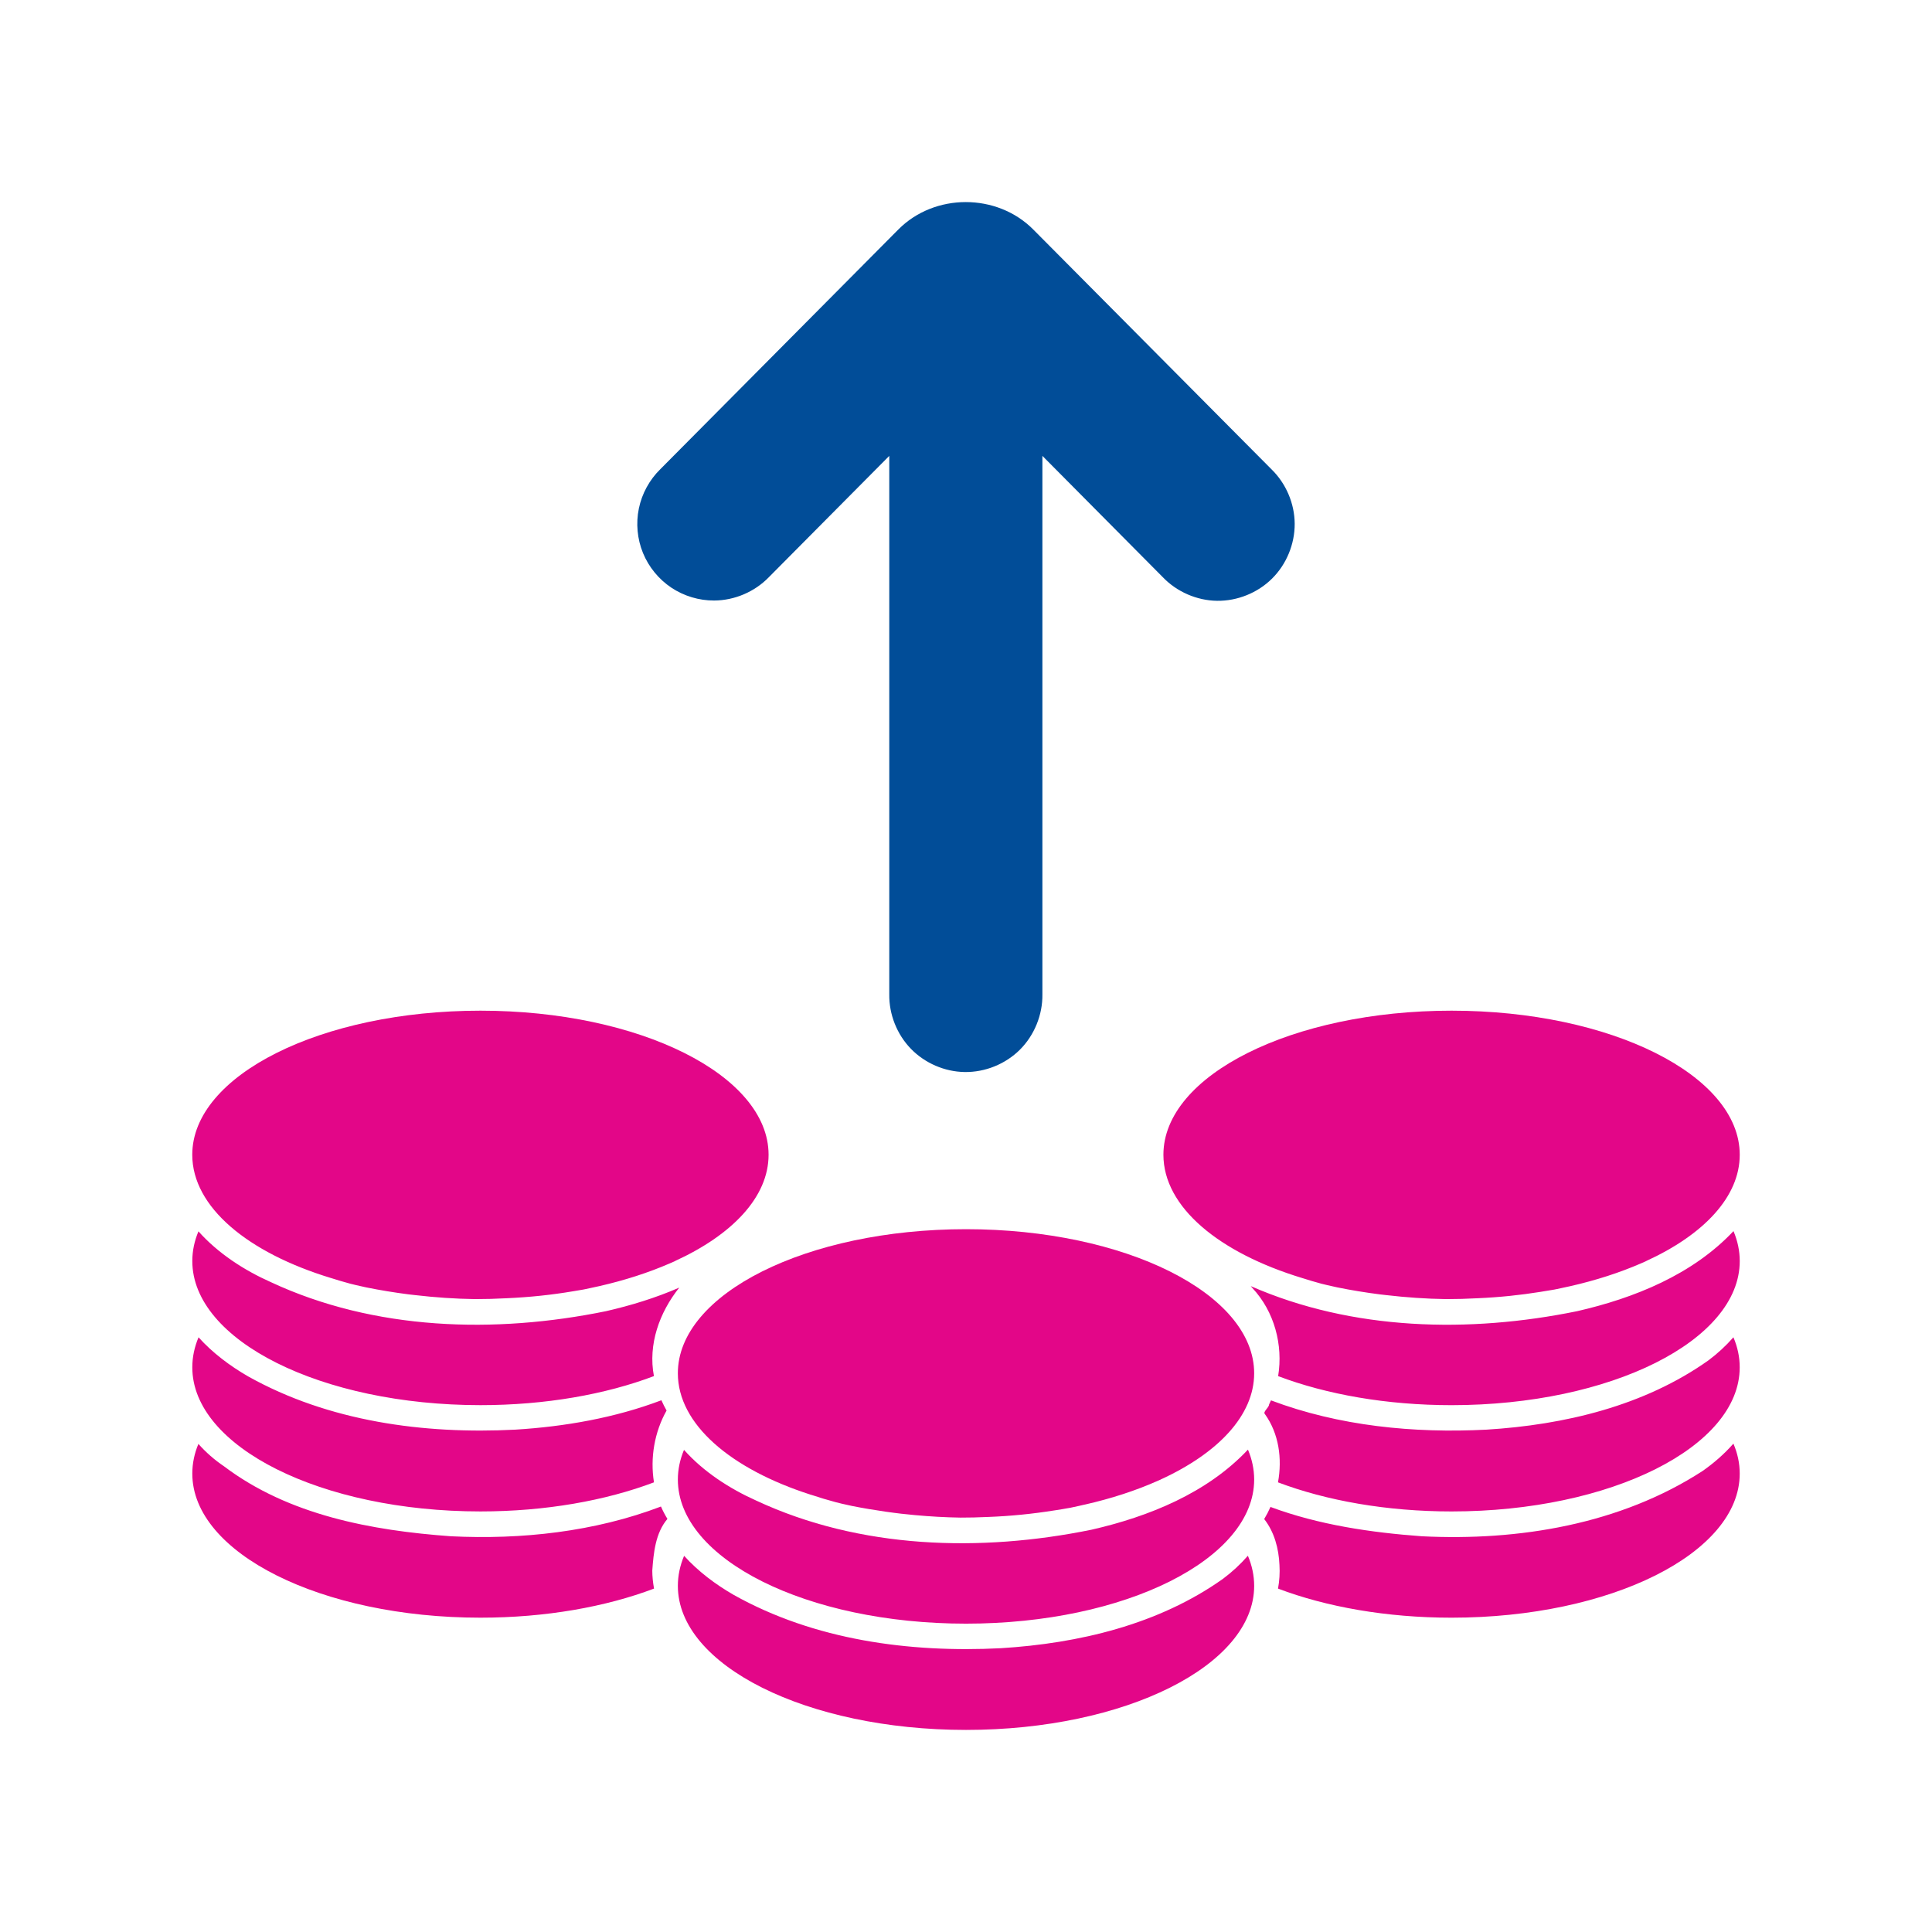
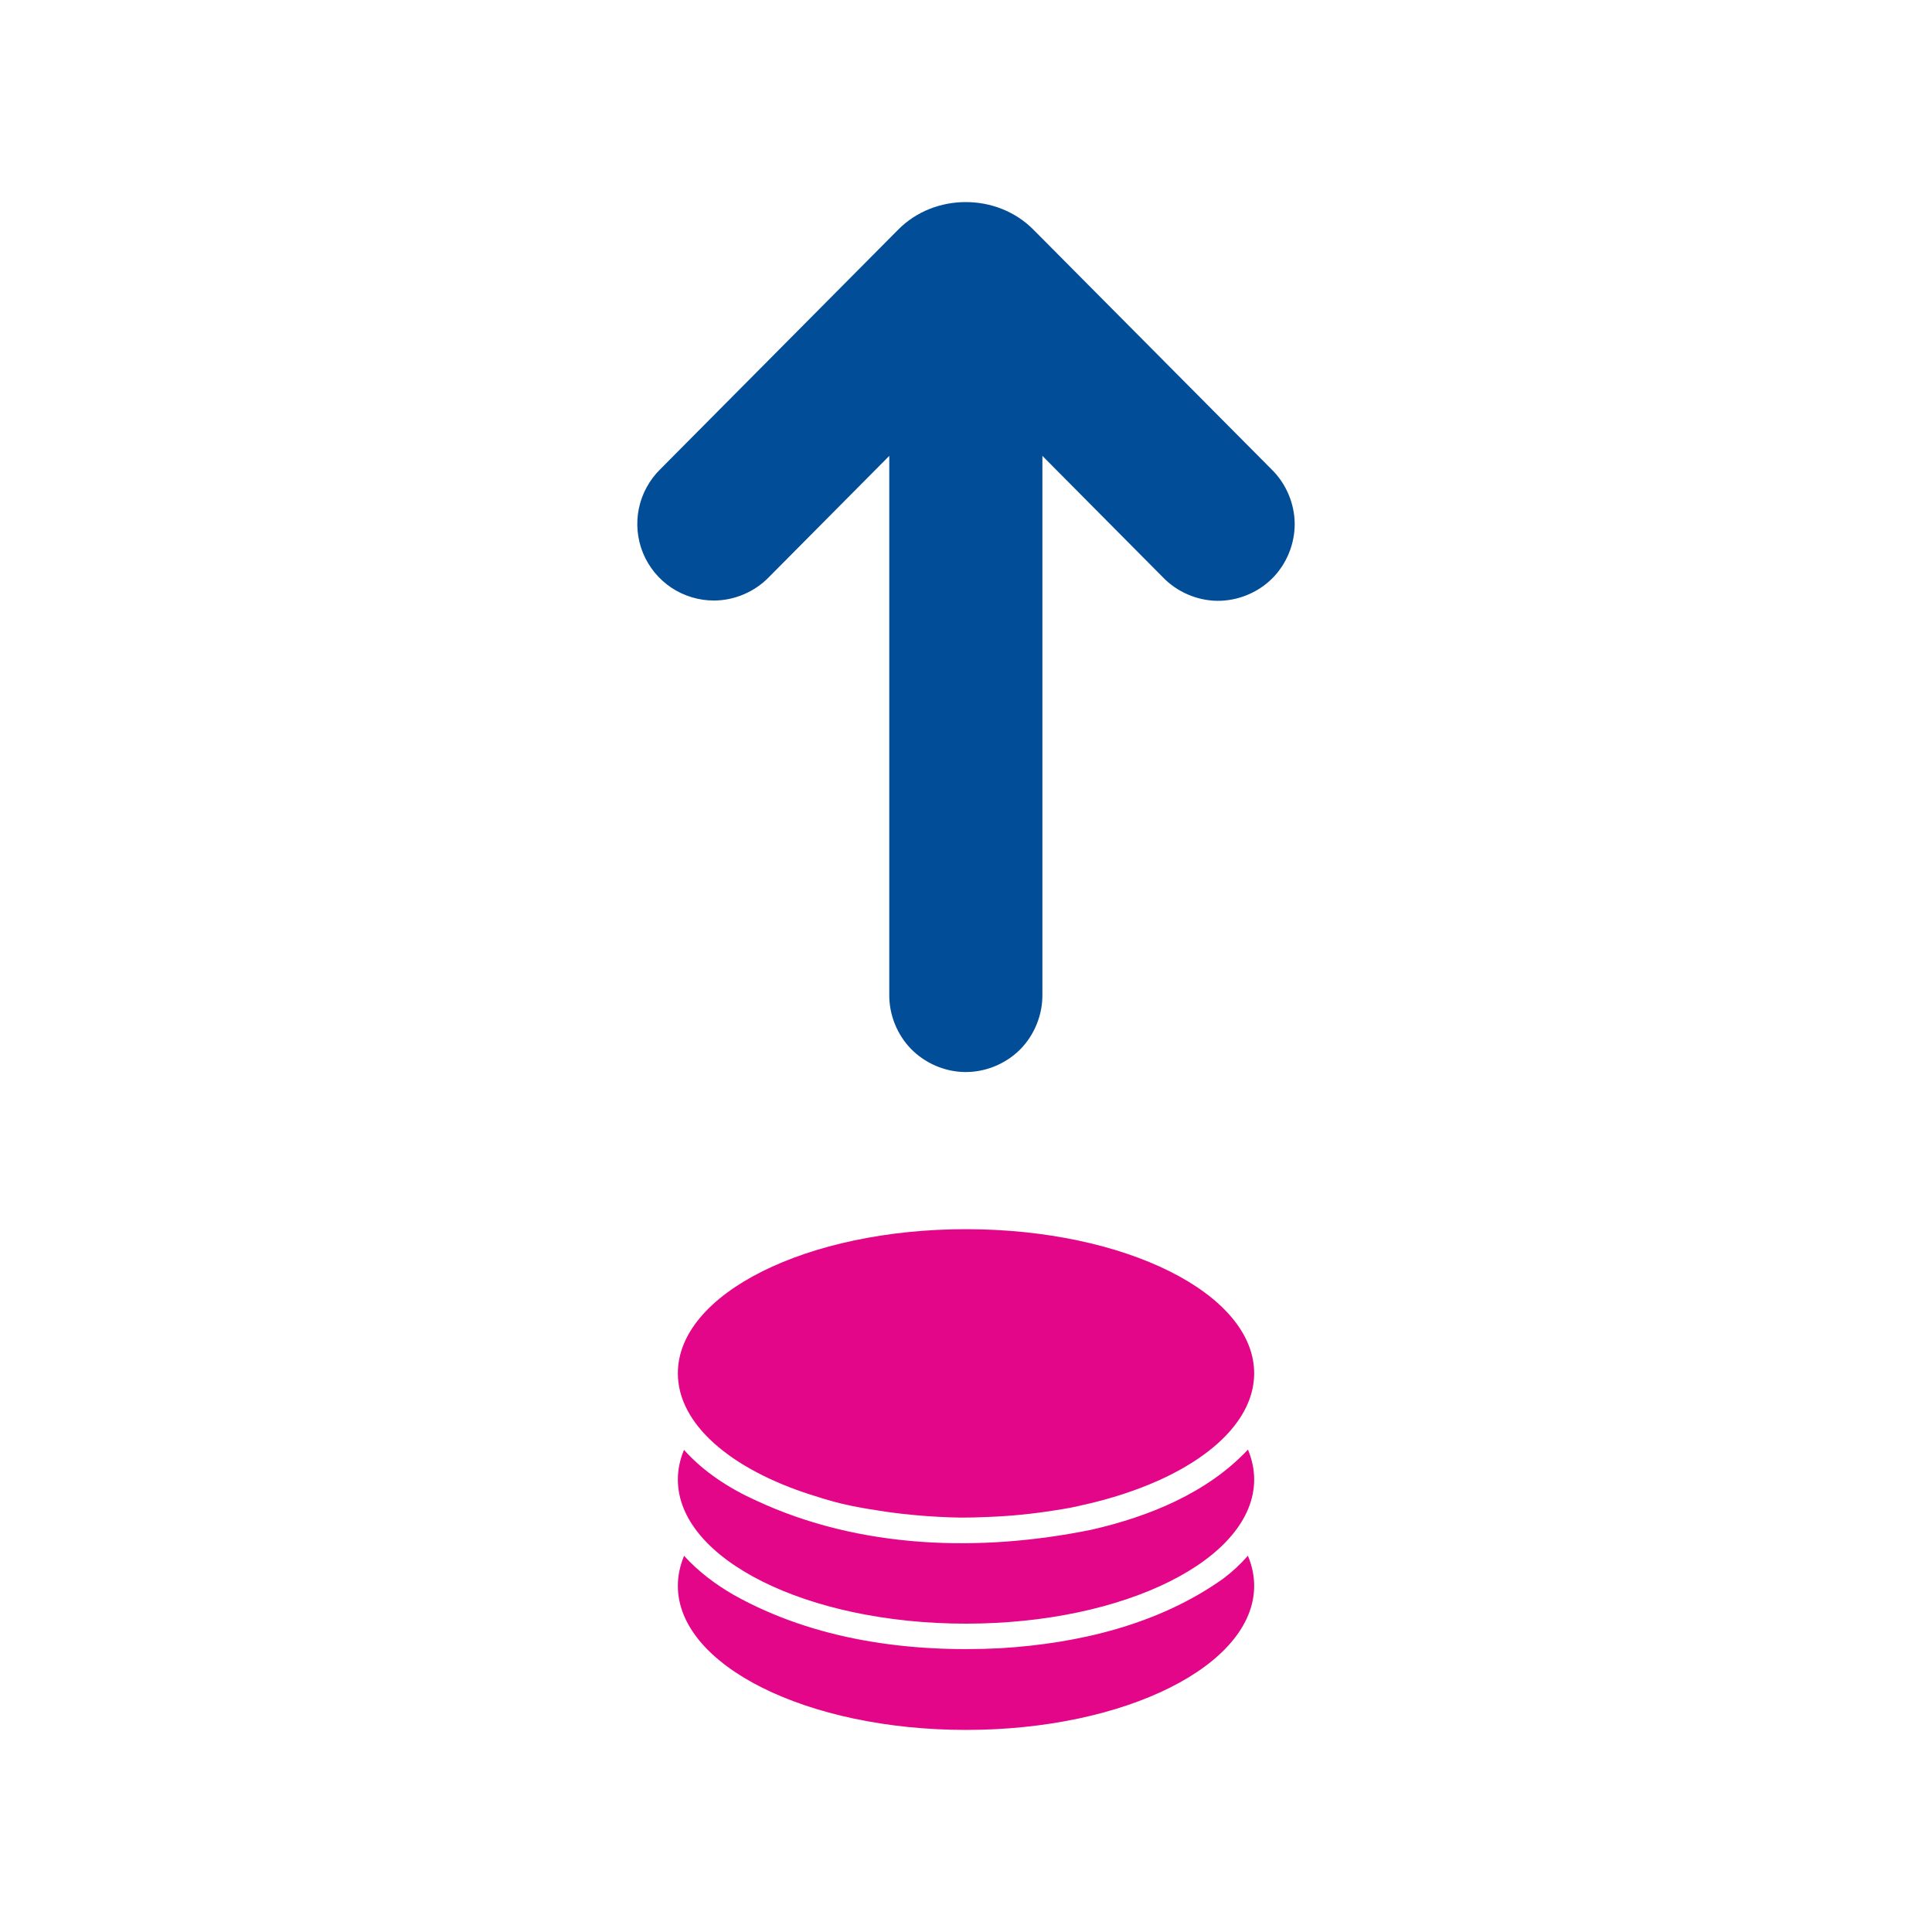
<svg xmlns="http://www.w3.org/2000/svg" version="1.0" id="Calque_2" x="0px" y="0px" width="512px" height="512px" viewBox="0 0 512 512" enable-background="new 0 0 512 512" xml:space="preserve">
  <path fill="#014D98" d="M255.642,284.099c-5.308-0.077-10.549-2.354-14.245-6.159c-3.697-3.809-5.806-9.114-5.729-14.427V120.812  l-31.89,32.125c-3.754,3.896-9.119,6.188-14.527,6.207c-4.008,0.02-8.015-1.19-11.348-3.414c-3.333-2.229-5.982-5.466-7.503-9.176  s-1.908-7.875-1.095-11.799c0.808-3.931,2.812-7.598,5.676-10.404l63.092-63.537c9.616-9.685,26.124-9.674,35.745,0l63.121,63.537  c3.861,3.744,6.14,9.076,6.169,14.451c0.026,5.38-2.174,10.738-5.997,14.525c-3.815,3.792-9.19,5.963-14.575,5.894  c-5.375-0.077-10.692-2.394-14.403-6.284l-31.886-32.125v142.701c0.077,5.417-2.123,10.831-5.948,14.654  C266.463,281.994,261.055,284.185,255.642,284.099z" />
-   <path fill="#E30688" d="M127.319,267.84c-42.181,0-76.367,17.102-76.367,38.181c0,13.849,14.724,25.976,36.763,32.67  c1.702,0.535,3.414,1.052,5.141,1.511c0.492,0.115,0.999,0.249,1.492,0.363c0.908,0.211,1.812,0.421,2.716,0.61  c3.691,0.746,7.421,1.358,11.175,1.839c0.607,0.074,1.224,0.143,1.841,0.21c5.236,0.61,10.51,0.976,15.794,1.052  c2.808,0,5.604-0.076,8.393-0.229c6.083-0.268,11.955-0.89,17.545-1.836c0.908-0.144,1.817-0.306,2.726-0.459  c0.129-0.027,0.258-0.048,0.382-0.077c0.101-0.019,0.196-0.037,0.292-0.057c1.187-0.249,2.357-0.498,3.534-0.766  c6.838-1.551,13.136-3.598,18.721-6.025c0.479-0.21,0.966-0.42,1.444-0.631c-0.01,0-0.019,0-0.028-0.01  c15.244-6.981,24.799-17.016,24.799-28.165C203.682,284.939,169.491,267.84,127.319,267.84z M384.681,267.84  c-42.177,0-76.365,17.102-76.365,38.181c0,13.849,14.719,25.976,36.771,32.67c1.693,0.535,3.396,1.052,5.117,1.511  c0.497,0.115,1.004,0.249,1.502,0.363c0.896,0.211,1.807,0.421,2.716,0.61c3.691,0.746,7.421,1.358,11.171,1.839  c0.611,0.074,1.226,0.143,1.836,0.21c5.24,0.61,10.521,0.976,15.799,1.052c2.795,0,5.588-0.076,8.359-0.229  c5.757-0.249,11.333-0.832,16.65-1.69c1.215-0.184,2.438-0.395,3.651-0.604c0.124-0.027,0.26-0.048,0.384-0.077  c0.096-0.019,0.189-0.037,0.297-0.057c1.186-0.249,2.372-0.498,3.539-0.766c6.848-1.551,13.141-3.598,18.726-6.025  c0.479-0.21,0.956-0.42,1.435-0.631c-0.01,0-0.02-0.01-0.02-0.01c15.245-6.981,24.799-17.016,24.799-28.165  C461.047,284.939,426.856,267.84,384.681,267.84z M459.393,326.256c-10.807,11.495-26.241,17.75-41.447,21.224  c-28.586,5.844-59.496,5.174-86.485-6.647c0.153,0.185,0.315,0.364,0.469,0.546c5.776,6.18,8.148,15.044,6.79,23.309  c12.787,4.839,28.711,7.697,45.964,7.697c42.178,0,76.366-17.108,76.366-38.196C461.047,331.468,460.474,328.809,459.393,326.256z   M52.593,326.322c-1.062,2.535-1.63,5.164-1.63,7.861c0,21.088,34.19,38.196,76.367,38.196c17.263,0,33.182-2.858,45.968-7.697  c-1.602-8.368,1.454-16.87,6.713-23.45c-6.259,2.726-12.858,4.744-19.424,6.245c-29.423,6.016-61.323,5.136-88.861-7.72  C64.705,336.623,57.786,332.156,52.593,326.322z M459.373,354.393c-1.988,2.273-4.229,4.332-6.599,6.102  c-17.063,12.107-38.219,17.119-58.896,18.381c-19.204,0.985-39.021-0.956-57.058-7.766c-0.162,0.363-0.325,0.736-0.507,1.1  c-0.028,0.854-1.714,1.951-1.102,2.535c3.721,5.186,4.619,11.82,3.472,18.094c12.786,4.83,28.722,7.709,45.992,7.709  c42.176,0,76.366-17.1,76.366-38.188C461.047,359.633,460.464,356.955,459.373,354.393z M52.617,354.401  c-1.081,2.563-1.655,5.229-1.655,7.957c0,21.089,34.19,38.188,76.367,38.188c17.268,0,33.191-2.879,45.982-7.709  c-1.047-6.465,0.129-13.351,3.338-19.029c-0.502-0.882-0.956-1.8-1.368-2.728c-12.333,4.677-25.636,6.991-38.752,7.794  c-24.211,1.244-49.421-2.161-70.776-14.115C60.995,362.015,56.366,358.563,52.617,354.401z M459.373,382.576  c-2.429,2.764-5.25,5.213-8.205,7.271c-21.786,14.114-48.66,18.563-74.34,17.28c-13.494-0.983-27.381-3.021-40.139-7.773  c-0.487,1.107-1.045,2.188-1.664,3.213c2.695,3.434,3.861,7.833,4.046,12.156c0.134,2.142-0.012,4.246-0.383,6.271  c12.784,4.842,28.72,7.709,45.99,7.709c42.178,0,76.366-17.101,76.366-38.188C461.047,387.789,460.464,385.14,459.373,382.576z   M52.579,382.653c-1.062,2.534-1.616,5.174-1.616,7.861c0,21.088,34.19,38.188,76.367,38.188c17.272,0,33.2-2.868,45.997-7.709  c-0.287-1.559-0.459-3.156-0.464-4.781c0.339-4.706,0.837-9.945,4.012-13.687c-0.65-1.052-1.224-2.151-1.712-3.28  c-17.568,6.695-36.945,8.811-55.685,7.881c-21.016-1.528-42.989-5.586-60.132-18.554C56.877,386.909,54.597,384.92,52.579,382.653z" />
  <path fill="#E30688" d="M256.005,325.748c-42.176,0-76.367,17.091-76.367,38.188c0,13.504,14.03,25.383,35.204,32.173  c0.057,0.02,0.115,0.028,0.172,0.048c0.014,0.01,0.028,0.01,0.043,0.01c2.133,0.717,4.294,1.357,6.47,1.941  c0.497,0.124,1,0.248,1.497,0.372c0.908,0.211,1.812,0.412,2.716,0.604c2.993,0.604,6.021,1.102,9.057,1.539  c0.249,0.039,0.502,0.067,0.756,0.105c0.454,0.058,0.904,0.124,1.363,0.182c0.607,0.076,1.224,0.153,1.841,0.229  c1.238,0.134,2.486,0.268,3.729,0.383c4.012,0.363,8.034,0.603,12.06,0.66c2.349,0,4.696-0.048,7.034-0.163  c0.096,0,0.191,0,0.292-0.01c6.044-0.229,11.907-0.832,17.474-1.723c0.066-0.01,0.133-0.01,0.2-0.027  c1.226-0.184,2.448-0.385,3.663-0.611c0.134-0.021,0.258-0.039,0.383-0.06c0.105-0.02,0.2-0.048,0.297-0.065  c1.176-0.239,2.361-0.507,3.528-0.784c0.038-0.01,0.058-0.01,0.086-0.01c7.077-1.606,13.571-3.739,19.312-6.293  c0.172-0.076,0.361-0.153,0.533-0.239c0.076-0.028,0.163-0.057,0.239-0.086l-0.01-0.021c15.234-6.979,24.79-17.015,24.79-28.154  C332.367,342.839,298.186,325.748,256.005,325.748z M330.722,384.164c-10.807,11.496-26.243,17.75-41.458,21.225  c-29.424,6.006-61.324,5.125-88.862-7.721c-7.016-3.146-13.939-7.604-19.133-13.438c-1.062,2.545-1.63,5.165-1.63,7.86  c0,21.09,34.19,38.197,76.367,38.197c42.181,0,76.362-17.107,76.362-38.197C332.367,389.377,331.793,386.718,330.722,384.164z   M330.703,412.291c-1.999,2.286-4.229,4.342-6.602,6.111c-17.062,12.117-38.227,17.119-58.896,18.391  c-24.211,1.234-49.421-2.159-70.776-14.135c-4.758-2.735-9.392-6.197-13.136-10.348c-1.081,2.563-1.654,5.229-1.654,7.957  c0,21.088,34.19,38.179,76.367,38.179c42.181,0,76.362-17.091,76.362-38.179C332.367,417.542,331.793,414.863,330.703,412.291z" />
</svg>